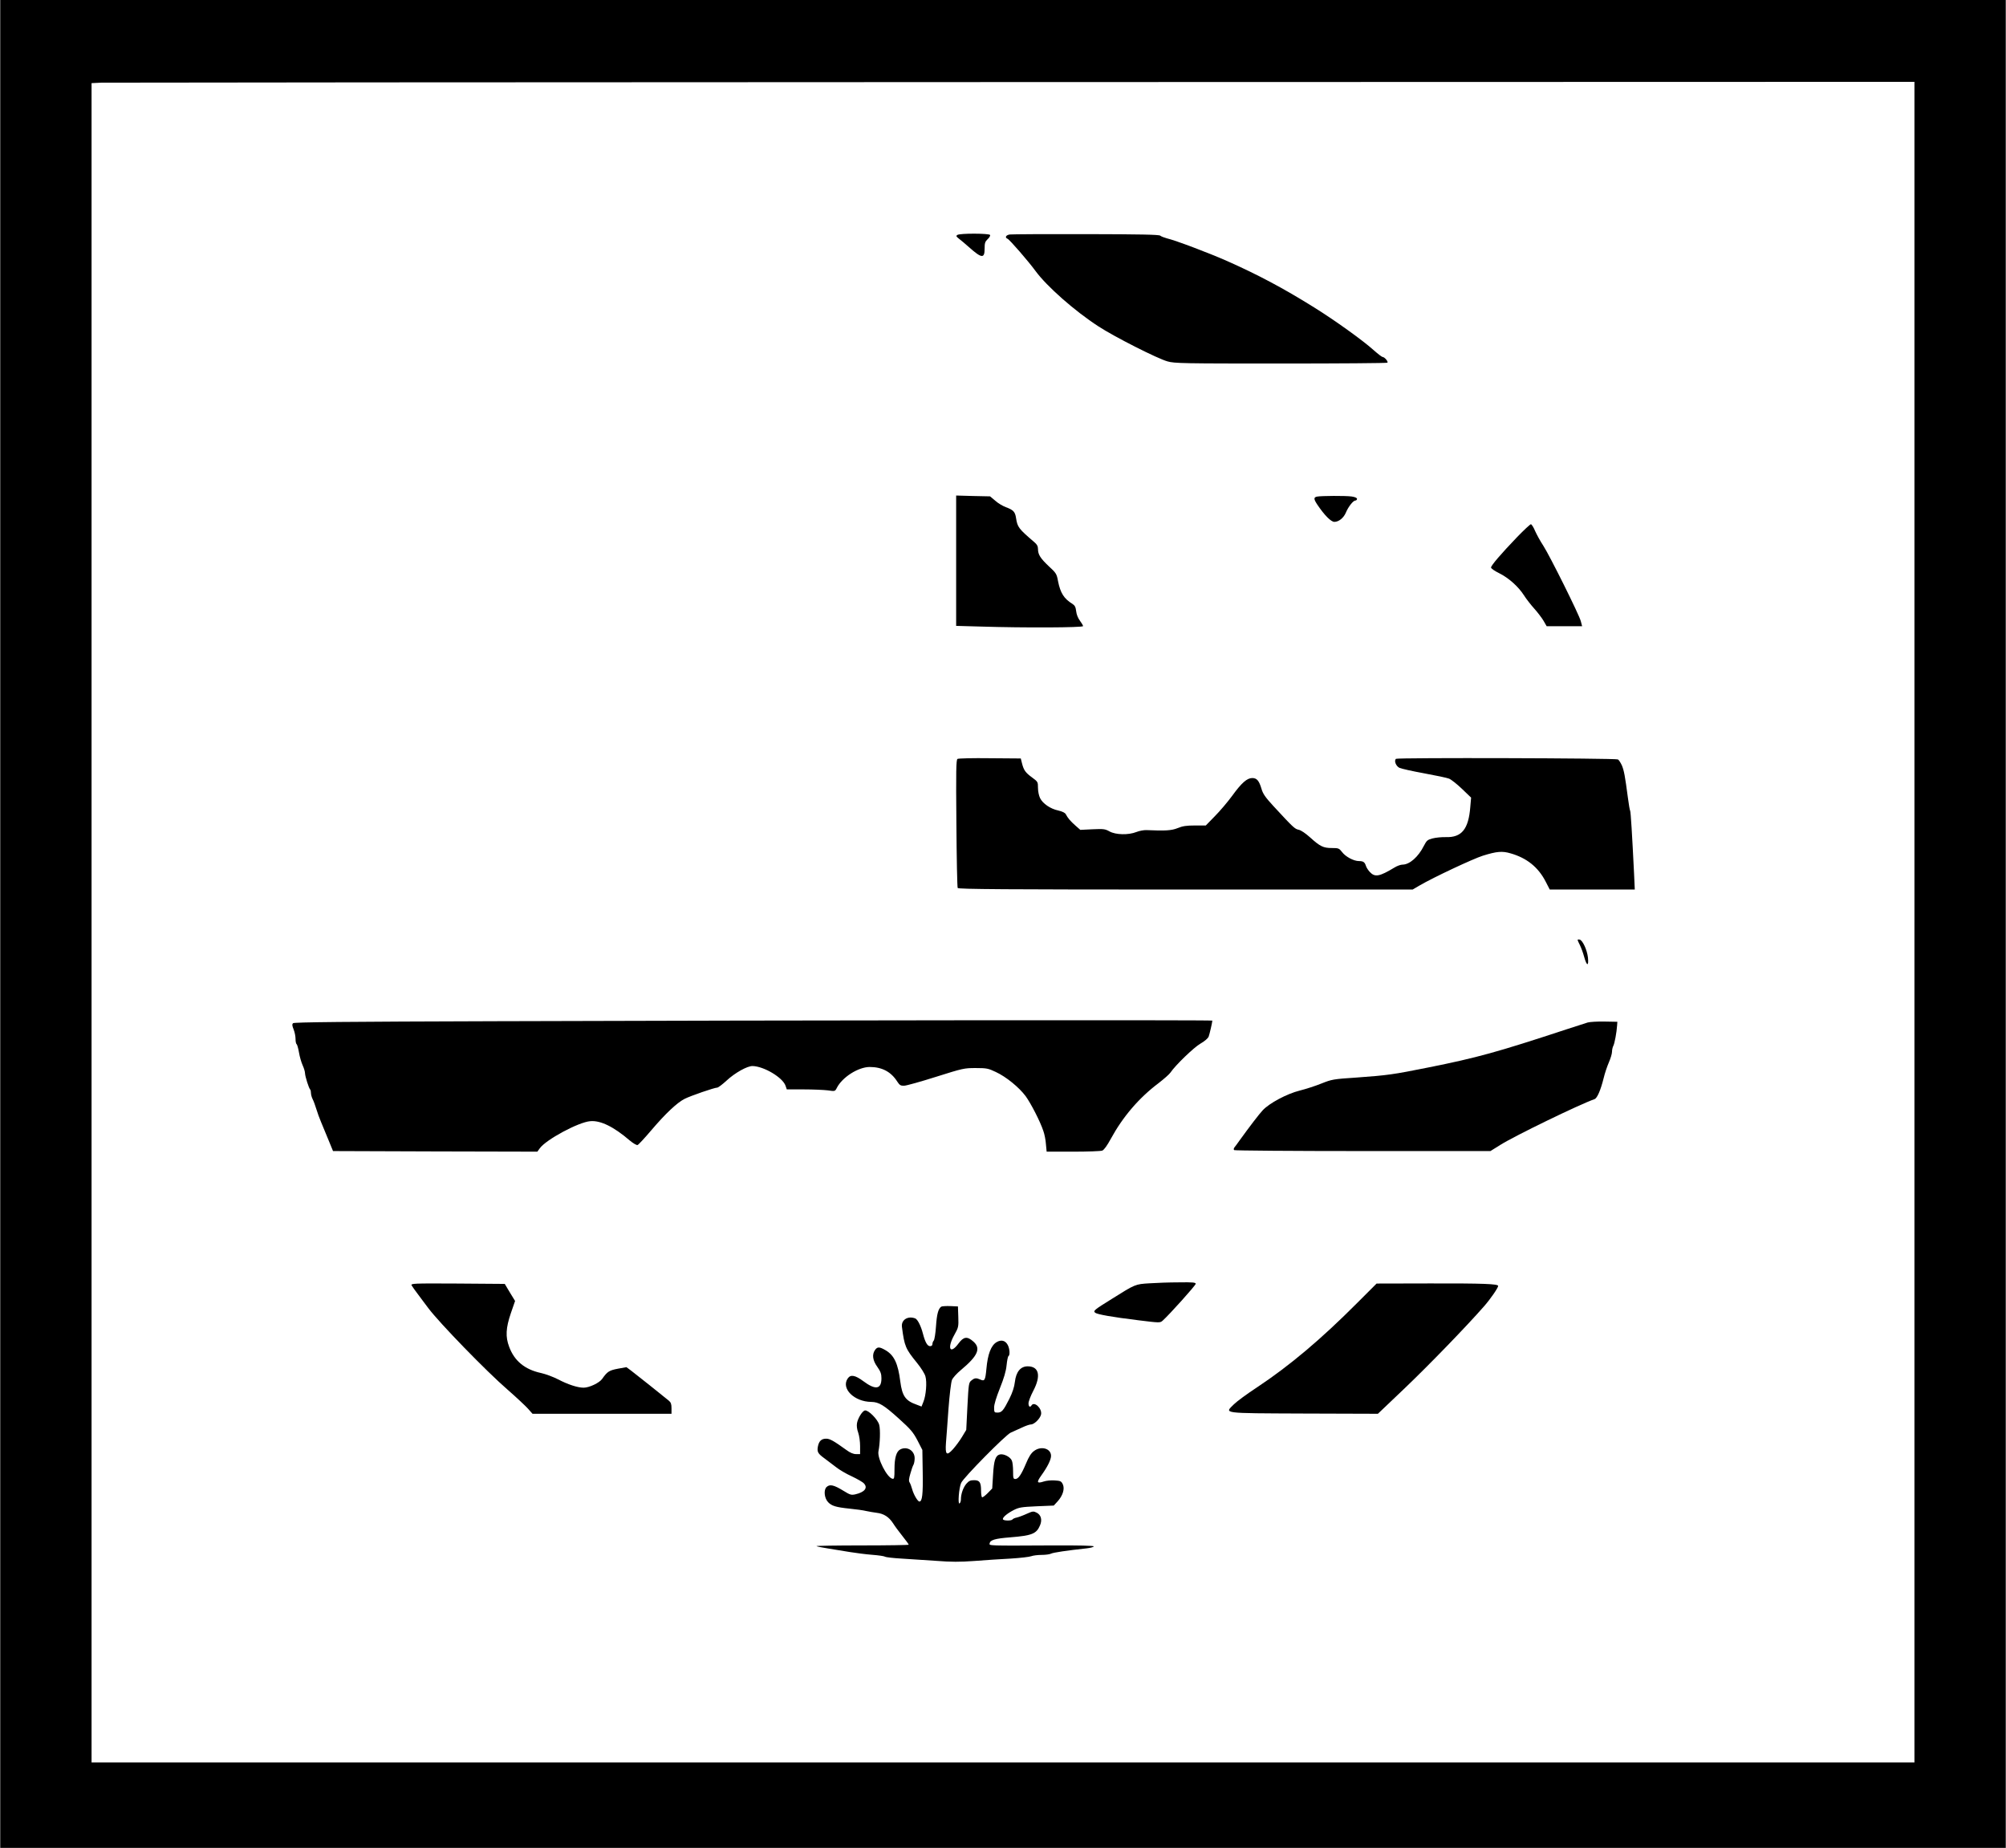
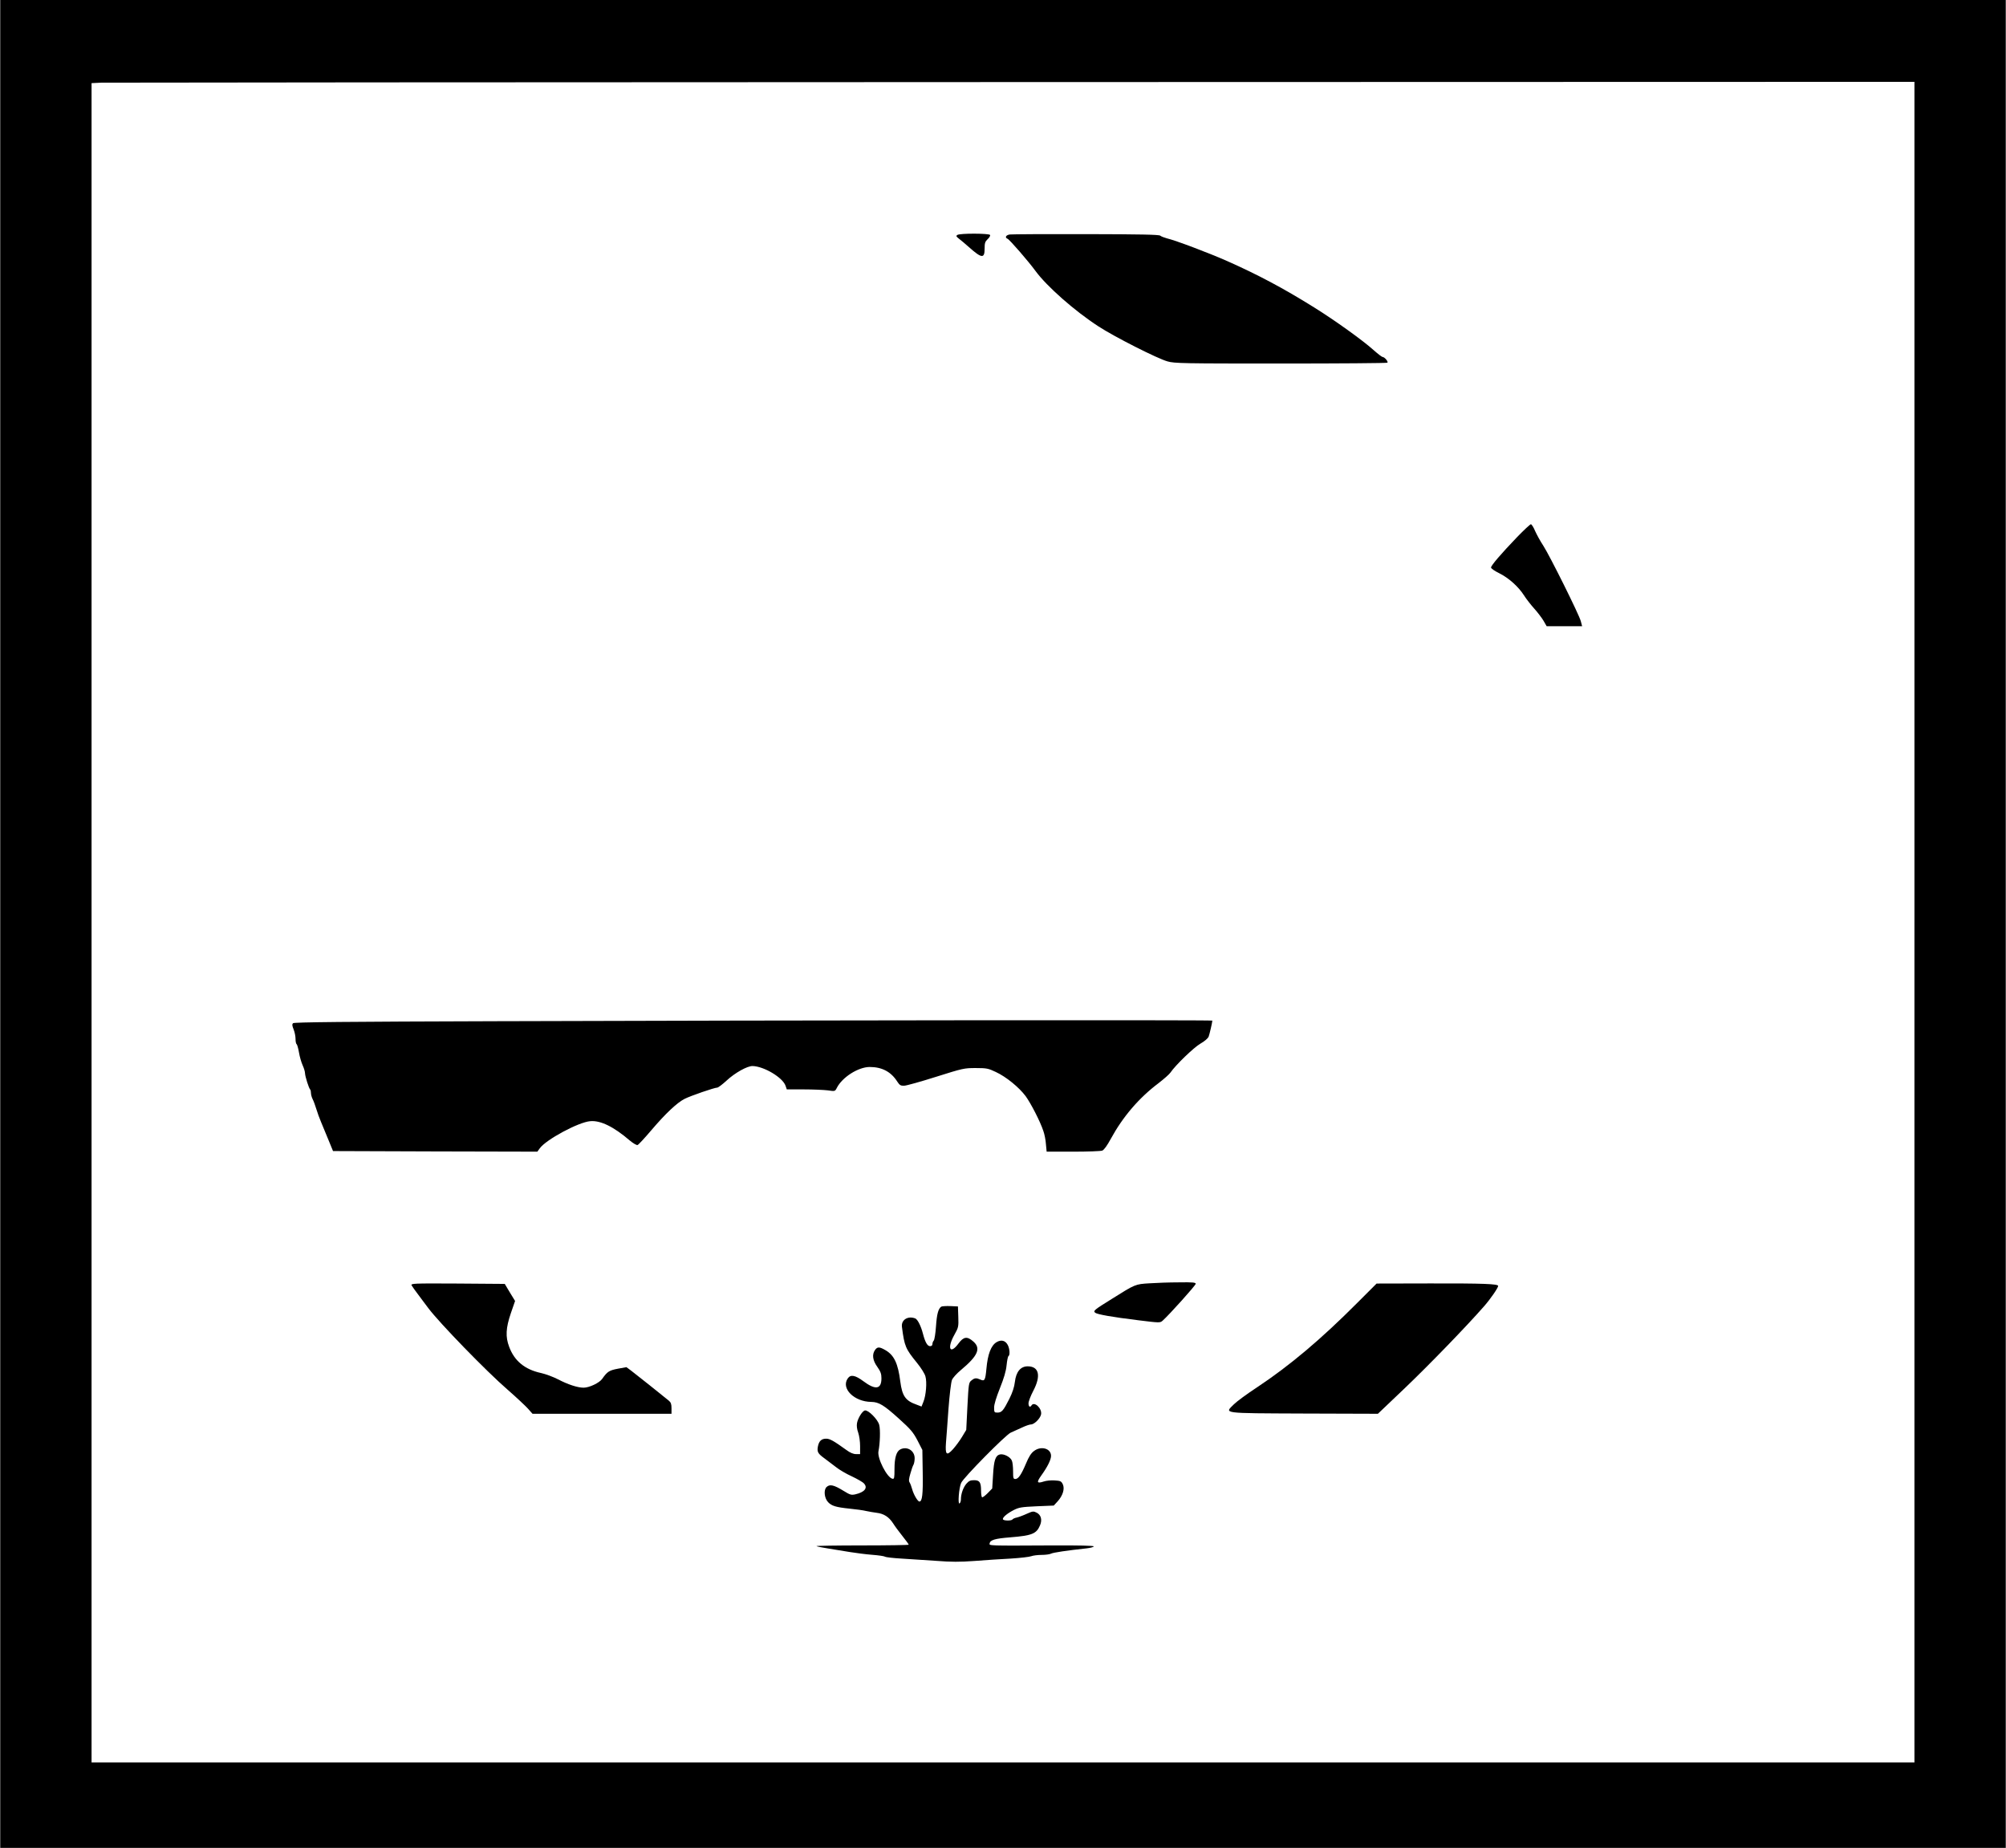
<svg xmlns="http://www.w3.org/2000/svg" version="1.0" width="1268pt" height="1168pt" viewBox="0 0 1691 1558" preserveAspectRatio="xMidYMid meet">
  <g transform="translate(0,1558) scale(0.1,-0.1)" fill="#000000" stroke="none">
    <path d="M0 7790 l0 -7790 8455 0 8455 0 0 7790 0 7790 -8455 0 -8455 0 0 -7790z m16140 15 l0 -7085 -7685 0 -7685 0 0 7080 0 7079 83 4 c45 1 3503 4 7685 5 l7602 2 0 -7085z" />
    <path d="M8070 13599 c-13 -8 -10 -13 14 -32 16 -12 53 -43 82 -69 110 -98 134 -100 134 -14 0 47 4 59 26 80 15 13 23 29 20 35 -9 14 -255 15 -276 0z" />
    <path d="M8513 13603 c-33 -4 -45 -26 -20 -36 17 -6 178 -192 237 -273 95 -129 328 -335 530 -466 133 -87 498 -272 582 -295 58 -17 136 -18 955 -18 490 0 895 3 899 7 9 9 -24 48 -40 48 -6 0 -40 26 -76 58 -90 81 -325 250 -500 359 -261 163 -476 277 -735 392 -159 70 -434 174 -510 192 -21 6 -46 15 -54 22 -10 9 -167 12 -625 13 -336 1 -626 -1 -643 -3z" />
-     <path d="M8060 10853 l0 -550 218 -6 c351 -11 852 -9 852 4 0 6 -12 26 -26 45 -16 21 -29 52 -32 80 -4 35 -11 49 -31 62 -72 44 -102 92 -122 192 -11 61 -16 69 -77 125 -71 67 -92 99 -92 146 0 23 -8 39 -31 58 -133 114 -142 126 -154 203 -8 53 -22 68 -86 92 -25 9 -66 33 -89 54 l-44 37 -143 3 -143 4 0 -549z" />
-     <path d="M11103 11393 c-30 -6 -29 -21 3 -69 60 -89 115 -144 143 -144 37 0 78 33 97 78 20 49 62 102 80 102 7 0 14 6 14 14 0 8 -17 16 -46 20 -51 7 -255 6 -291 -1z" />
    <path d="M12791 11053 c-140 -146 -221 -241 -221 -258 0 -8 30 -29 67 -47 81 -40 164 -114 211 -188 19 -30 58 -80 86 -111 28 -31 63 -77 78 -102 l27 -47 150 0 149 0 -11 42 c-13 53 -262 553 -317 638 -24 36 -54 91 -68 122 -13 32 -30 58 -36 58 -6 0 -58 -48 -115 -107z" />
-     <path d="M8071 9181 c-11 -7 -13 -100 -9 -542 2 -294 7 -540 11 -546 7 -10 402 -13 1922 -13 l1914 0 58 34 c118 69 451 225 533 251 118 37 165 41 235 20 137 -39 233 -117 295 -237 l35 -68 359 0 358 0 -6 133 c-16 325 -28 523 -33 531 -3 5 -12 54 -19 110 -25 188 -32 225 -50 271 -11 24 -26 48 -34 52 -26 11 -1861 16 -1872 5 -17 -17 0 -61 30 -76 15 -7 108 -28 207 -46 99 -18 194 -38 211 -45 18 -7 67 -46 109 -86 l77 -74 -7 -80 c-15 -187 -73 -257 -206 -253 -35 1 -85 -4 -112 -11 -43 -11 -50 -18 -73 -62 -47 -94 -121 -159 -181 -159 -15 0 -46 -11 -68 -25 -126 -76 -164 -83 -207 -37 -14 15 -29 38 -33 52 -10 31 -22 40 -59 40 -44 0 -113 37 -142 76 -25 32 -30 34 -86 34 -72 0 -99 13 -183 89 -39 35 -77 61 -97 65 -33 7 -44 17 -215 202 -67 73 -87 102 -99 145 -20 67 -39 89 -77 89 -44 0 -90 -40 -169 -149 -39 -53 -105 -131 -147 -173 l-76 -78 -92 0 c-72 0 -104 -5 -145 -22 -52 -21 -105 -24 -263 -17 -22 1 -60 -6 -85 -16 -68 -27 -175 -24 -227 5 -38 21 -50 22 -144 18 l-102 -5 -41 36 c-43 38 -64 63 -81 95 -6 13 -29 24 -63 32 -67 14 -131 58 -154 104 -10 20 -18 57 -18 87 0 50 -1 52 -50 88 -56 41 -70 61 -85 120 l-10 40 -260 2 c-143 2 -266 -1 -274 -6z" />
-     <path d="M13300 7655 c0 -3 8 -22 19 -43 10 -20 27 -65 36 -99 22 -80 40 -83 32 -6 -7 64 -45 146 -70 151 -9 2 -17 1 -17 -3z" />
    <path d="M4213 6970 c-1315 -4 -1735 -8 -1744 -17 -9 -9 -8 -21 5 -53 9 -22 16 -58 16 -80 0 -21 4 -41 9 -44 5 -3 14 -35 20 -70 6 -36 20 -84 31 -108 11 -24 20 -54 20 -68 1 -26 32 -126 44 -137 3 -3 6 -16 6 -29 0 -12 6 -35 14 -51 8 -15 22 -53 31 -83 9 -30 27 -80 40 -110 13 -30 41 -98 62 -150 l39 -95 861 -3 862 -2 20 28 c52 73 326 221 426 229 86 8 198 -47 332 -162 30 -25 59 -42 67 -39 8 3 60 59 116 125 120 141 217 232 280 264 51 26 252 95 275 95 9 0 44 27 79 59 71 66 175 124 220 123 96 -3 252 -96 277 -165 l11 -32 142 0 c77 0 169 -4 203 -8 61 -9 62 -9 77 21 46 90 180 175 276 176 105 0 181 -40 234 -124 19 -29 28 -35 57 -34 18 0 140 34 269 75 228 72 238 74 335 74 92 0 106 -3 169 -33 87 -40 197 -130 252 -204 45 -62 123 -214 149 -293 10 -27 20 -78 22 -112 l6 -63 223 0 c122 0 233 4 246 9 15 6 41 42 73 101 101 185 237 344 402 468 45 35 90 74 100 89 42 62 197 212 253 244 35 20 63 44 69 59 8 21 31 121 31 135 0 6 -3553 3 -6007 -5z" />
-     <path d="M13385 6959 c-16 -5 -97 -31 -180 -58 -583 -192 -753 -239 -1163 -321 -299 -60 -342 -66 -604 -85 -200 -13 -211 -16 -297 -50 -49 -20 -132 -47 -184 -60 -106 -26 -257 -106 -313 -167 -29 -31 -112 -139 -194 -253 -19 -27 -39 -54 -45 -61 -5 -7 -6 -17 -1 -21 4 -4 492 -8 1084 -8 l1077 0 85 53 c123 77 663 339 793 385 22 8 51 75 76 175 10 43 31 104 45 136 14 32 26 72 26 88 0 16 5 39 11 50 11 21 28 112 32 173 l2 30 -110 2 c-60 1 -123 -3 -140 -8z" />
    <path d="M9690 4760 c-120 -7 -121 -8 -315 -130 -153 -95 -161 -102 -143 -118 18 -14 140 -36 360 -63 186 -23 187 -23 209 -4 56 50 279 298 279 311 0 11 -26 14 -142 12 -79 0 -190 -4 -248 -8z" />
    <path d="M3469 4742 c5 -9 31 -46 58 -81 26 -36 64 -85 83 -111 93 -124 490 -533 667 -686 72 -63 149 -135 171 -159 l40 -45 586 0 586 0 0 46 c0 35 -5 50 -22 64 -52 43 -283 227 -319 254 l-39 29 -72 -13 c-74 -14 -90 -25 -132 -85 -23 -34 -109 -75 -157 -75 -51 0 -133 27 -215 70 -39 20 -104 45 -146 54 -136 30 -223 102 -267 221 -32 84 -28 158 14 282 l36 104 -44 72 -43 72 -398 3 c-378 2 -396 1 -387 -16z" />
    <path d="M11440 4593 c-303 -304 -565 -525 -840 -708 -86 -56 -175 -122 -198 -145 -79 -79 -115 -75 589 -78 l625 -2 230 219 c203 194 516 517 664 686 54 61 120 157 120 173 0 17 -125 22 -574 21 l-451 -1 -165 -165z" />
    <path d="M7934 4563 c-25 -18 -37 -63 -44 -166 -4 -60 -13 -114 -19 -120 -6 -6 -11 -19 -11 -29 0 -11 -7 -18 -20 -18 -22 0 -41 32 -60 105 -17 66 -45 121 -65 129 -63 24 -120 -13 -112 -72 21 -163 30 -184 127 -303 34 -42 65 -91 71 -114 14 -49 5 -160 -17 -214 l-16 -40 -39 15 c-96 33 -124 73 -140 196 -19 152 -52 221 -123 263 -53 31 -70 31 -90 3 -27 -38 -20 -88 19 -142 28 -40 35 -59 35 -97 0 -93 -50 -101 -153 -24 -69 51 -107 58 -131 23 -59 -84 54 -197 199 -198 63 -1 106 -27 231 -140 101 -91 121 -115 158 -185 l41 -80 3 -190 c3 -184 -4 -245 -28 -245 -14 0 -48 57 -61 104 -6 21 -15 47 -21 56 -9 13 -7 32 6 76 9 33 21 67 27 76 5 10 9 34 9 53 0 65 -65 104 -122 74 -32 -17 -48 -71 -48 -164 0 -76 -2 -86 -17 -83 -46 9 -131 175 -118 233 13 64 17 182 6 222 -12 46 -92 126 -120 121 -22 -4 -59 -64 -67 -106 -4 -23 -1 -51 10 -81 9 -26 16 -76 16 -113 l0 -68 -34 0 c-23 0 -50 11 -82 35 -107 77 -139 95 -170 95 -40 0 -61 -20 -70 -67 -8 -44 0 -59 57 -100 24 -18 67 -51 95 -72 27 -22 88 -58 135 -79 46 -22 92 -48 102 -60 34 -37 5 -73 -72 -91 -36 -8 -45 -5 -102 30 -80 49 -114 57 -141 32 -27 -24 -20 -94 12 -128 30 -32 66 -43 182 -55 53 -5 116 -14 140 -20 24 -5 63 -12 88 -15 60 -7 103 -35 137 -87 15 -24 51 -73 80 -109 29 -36 53 -69 53 -73 0 -3 -176 -6 -392 -6 -215 0 -389 -3 -386 -6 3 -3 48 -12 99 -20 52 -8 135 -22 184 -30 50 -8 133 -19 186 -23 52 -4 102 -11 109 -16 8 -5 70 -12 139 -16 69 -4 200 -13 291 -19 128 -10 201 -10 325 -1 88 7 225 16 305 20 80 5 158 14 173 20 16 6 55 11 88 11 33 0 69 5 80 11 18 9 131 26 297 44 34 4 62 11 62 17 0 6 -127 9 -347 8 -547 -3 -535 -3 -531 17 5 29 46 41 173 51 185 15 222 30 252 101 20 46 9 88 -28 107 -28 14 -33 13 -83 -9 -30 -14 -68 -28 -85 -32 -17 -3 -33 -11 -36 -16 -8 -12 -72 -12 -80 0 -8 14 32 49 90 79 45 23 66 26 194 32 l144 6 33 36 c44 49 61 106 43 144 -13 26 -20 29 -69 32 -30 2 -71 -2 -91 -9 -59 -19 -63 -8 -21 51 52 72 82 133 82 165 0 63 -85 87 -145 40 -23 -17 -43 -49 -65 -102 -40 -95 -65 -133 -91 -133 -17 0 -19 7 -19 64 0 36 -4 76 -10 90 -12 32 -69 61 -102 53 -37 -10 -50 -50 -57 -174 l-7 -113 -39 -40 c-21 -21 -42 -37 -47 -34 -4 3 -8 28 -8 55 0 71 -12 89 -59 89 -31 0 -44 -6 -65 -30 -27 -32 -46 -87 -46 -132 0 -15 -5 -30 -12 -34 -15 -10 -5 130 14 173 18 43 374 404 418 424 19 9 61 28 93 42 31 15 66 27 77 27 29 0 79 50 86 85 9 51 -58 113 -81 75 -12 -19 -25 -10 -25 18 0 16 18 63 40 105 67 127 49 207 -47 207 -60 0 -98 -46 -108 -132 -5 -43 -20 -89 -47 -143 -50 -99 -64 -115 -100 -115 -26 0 -28 2 -28 43 0 27 18 85 49 163 34 85 51 142 56 192 4 40 11 75 16 78 14 8 11 62 -6 94 -20 38 -55 47 -94 24 -47 -28 -75 -101 -86 -225 -9 -96 -15 -107 -50 -91 -36 16 -49 15 -76 -7 -23 -18 -24 -27 -34 -218 l-10 -199 -35 -58 c-19 -32 -54 -79 -77 -105 -54 -59 -66 -47 -59 54 3 39 13 166 21 284 9 120 22 229 30 247 7 17 40 54 74 82 144 120 172 183 106 241 -52 46 -82 42 -125 -16 -72 -98 -99 -41 -35 73 34 61 36 67 33 151 l-3 88 -65 3 c-36 1 -70 -1 -76 -5z" />
  </g>
</svg>